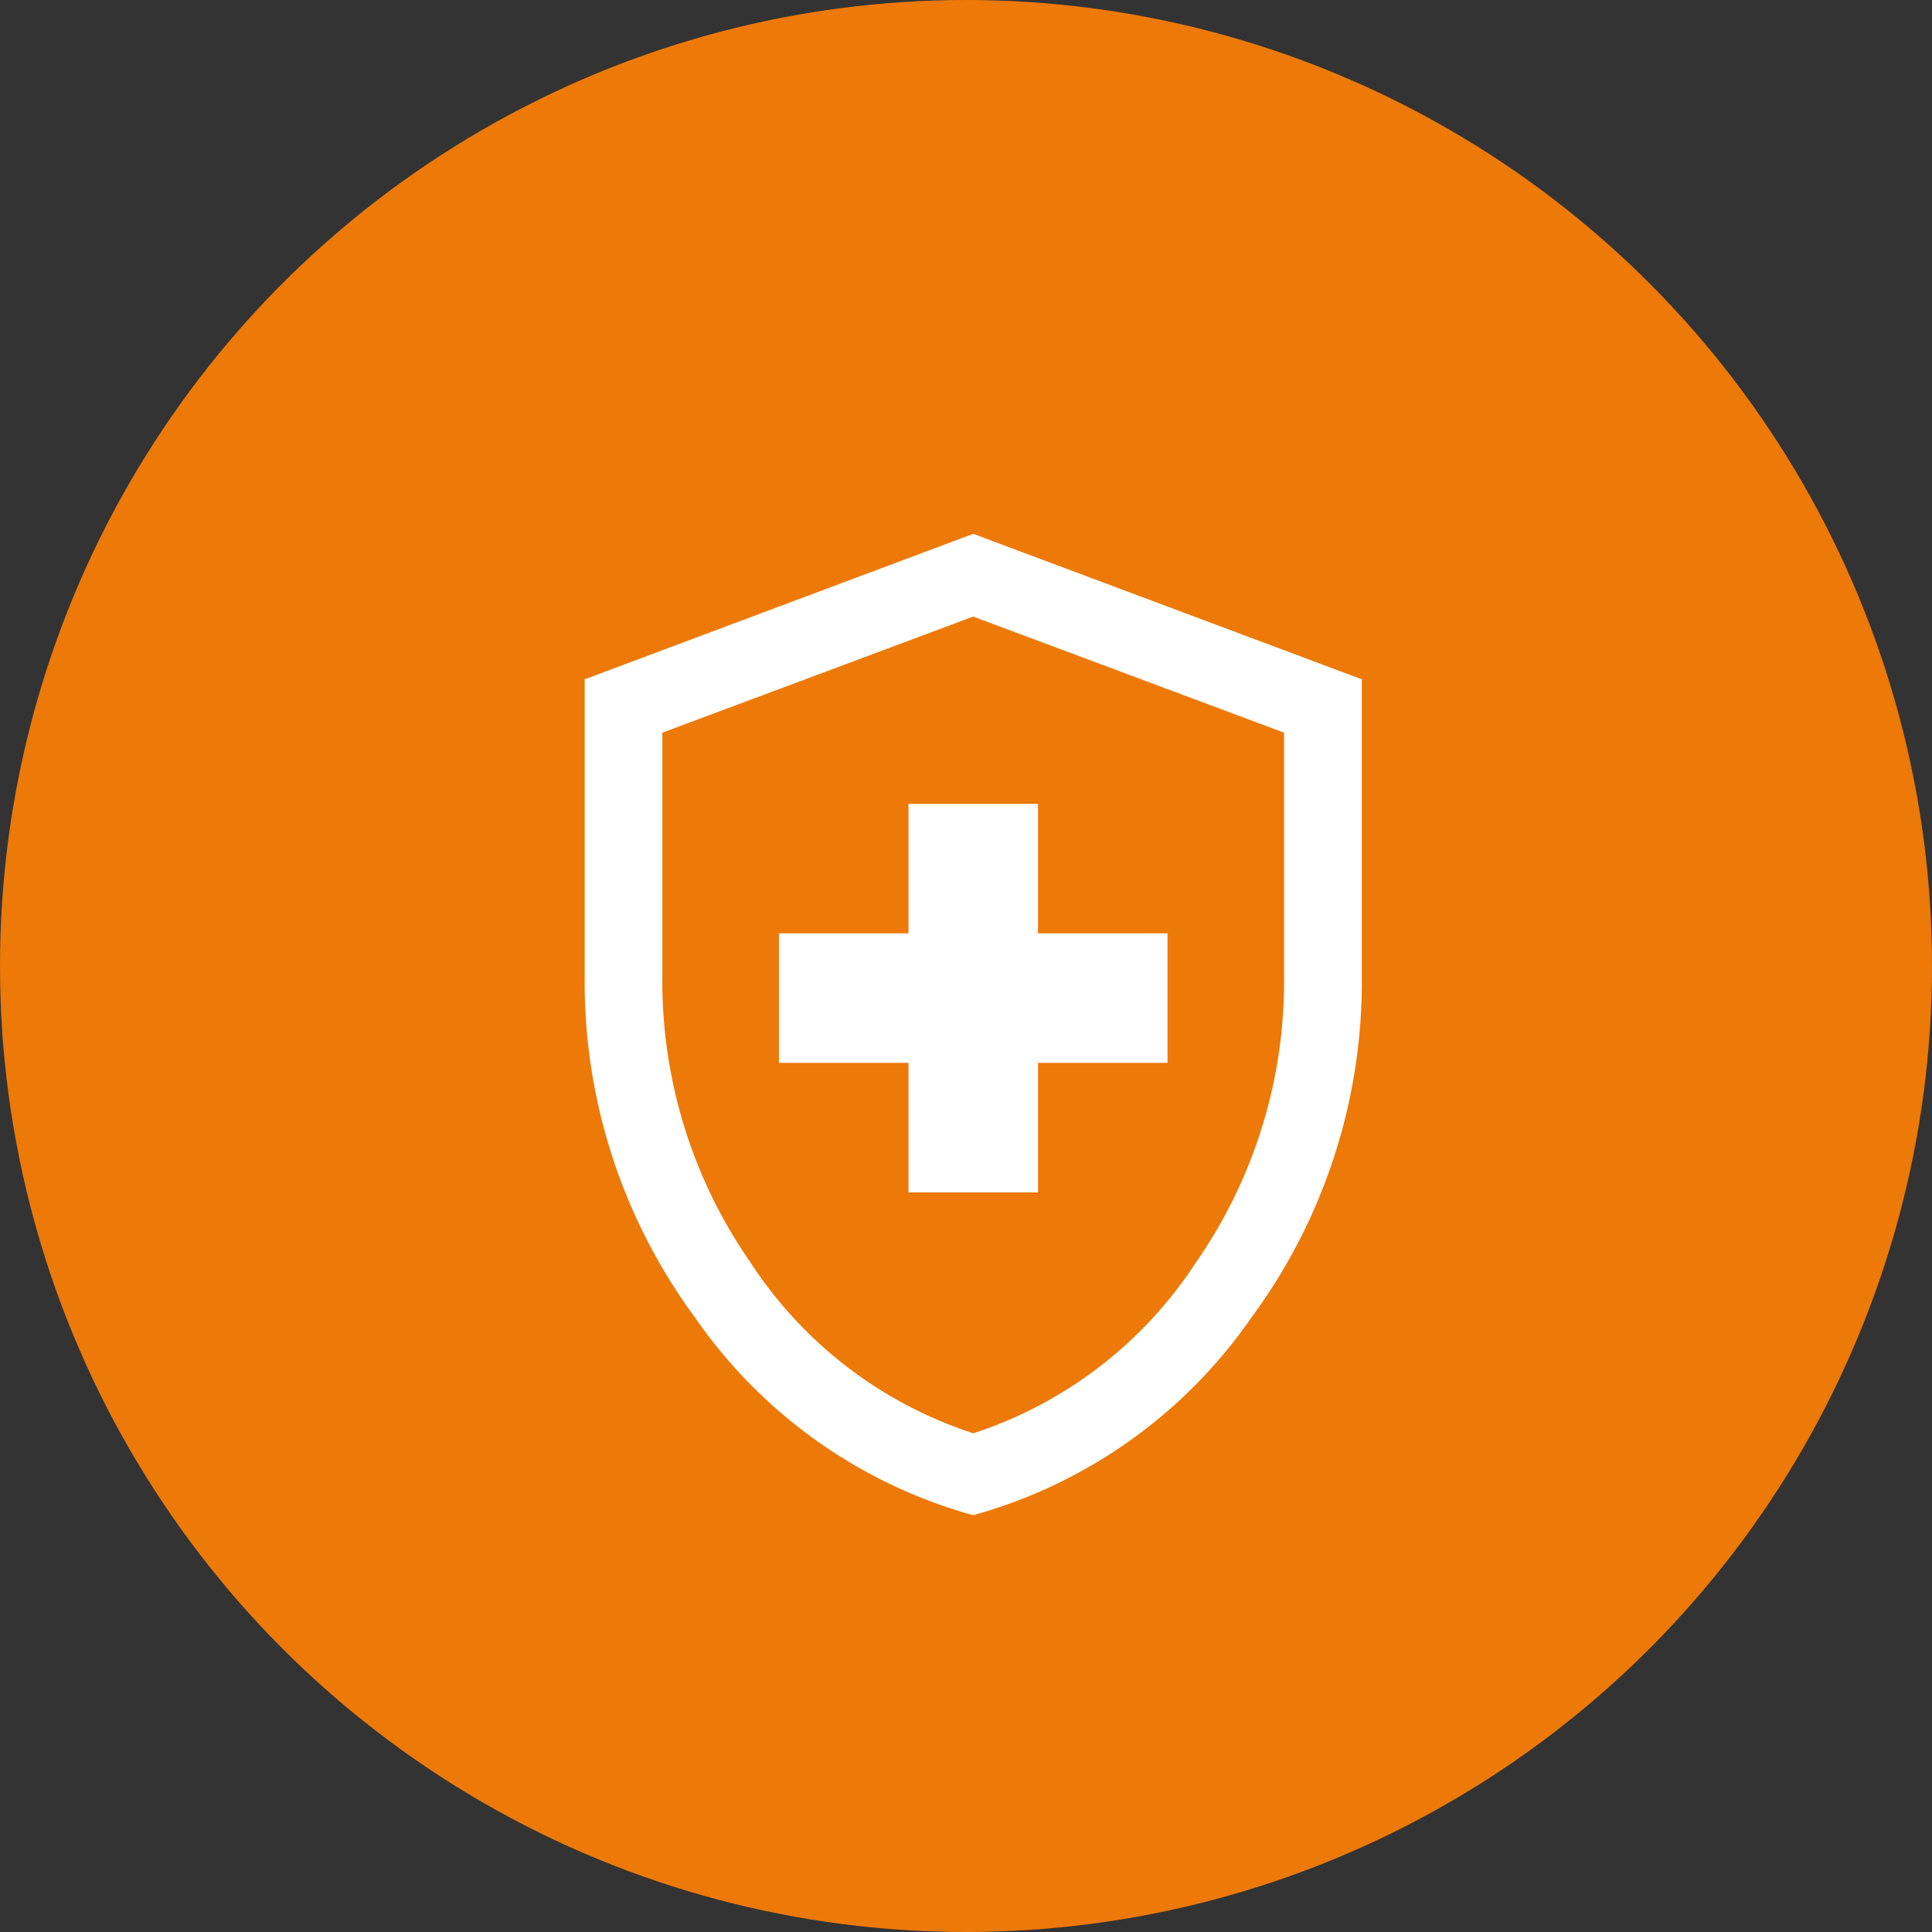
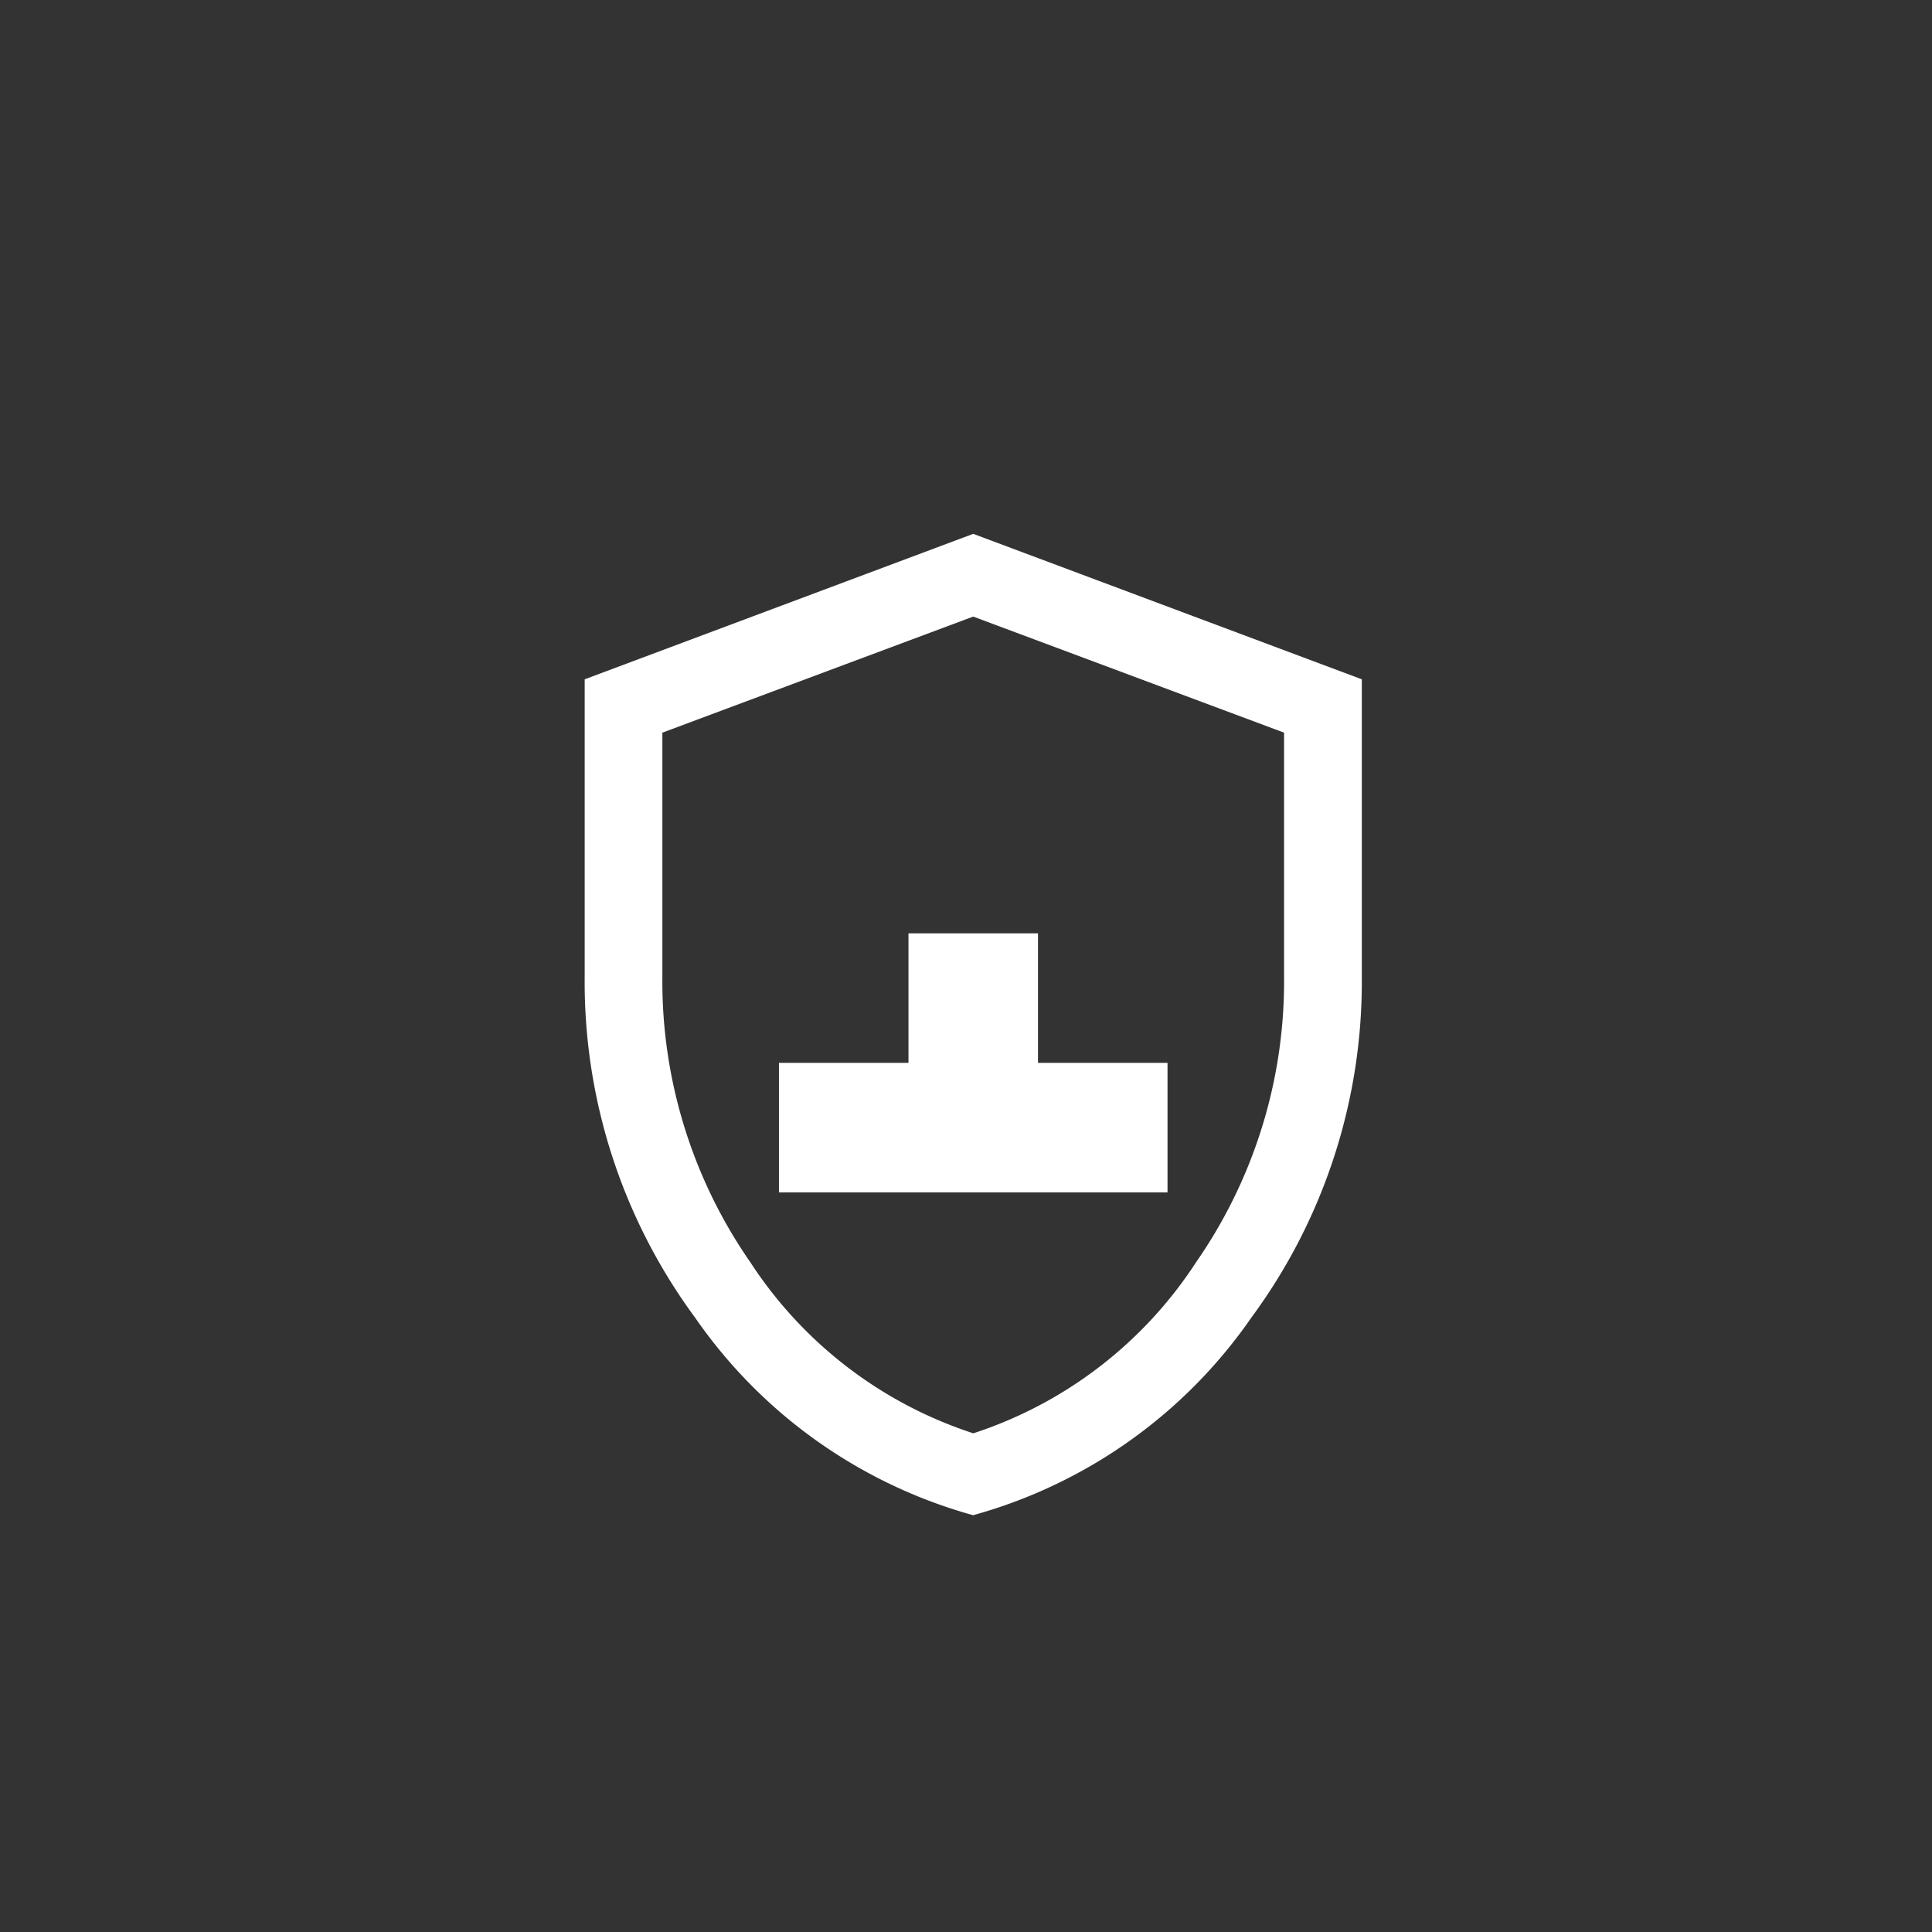
<svg xmlns="http://www.w3.org/2000/svg" width="76" height="76" viewBox="0 0 76 76">
  <rect x="0" y="0" width="76" height="76" fill="#333333" stroke="none" />
  <g id="ikona_bezpieczesntwo" data-name="ikona bezpieczesntwo" transform="translate(-1200 -2725)">
-     <circle id="Ellipse_110" data-name="Ellipse 110" cx="38" cy="38" r="38" transform="translate(1200 2725)" fill="#ed7908" />
-     <path id="health_and_safety_24dp_FILL0_wght300_GRAD0_opsz24" d="M192.737-832.555h5.095v-5.095h5.095v-5.095h-5.095v-5.095h-5.095v5.095h-5.095v5.095h5.095Zm2.547,12.7a19.684,19.684,0,0,1-10.948-7.783A22.236,22.236,0,0,1,180-841.012v-11.726l15.285-5.722,15.285,5.722v11.726a22.236,22.236,0,0,1-4.337,13.372A19.684,19.684,0,0,1,195.285-819.857Zm0-3.221a16.584,16.584,0,0,0,8.763-6.725,19.356,19.356,0,0,0,3.465-11.209v-9.629l-12.228-4.566-12.228,4.566v9.629a19.356,19.356,0,0,0,3.464,11.209A16.584,16.584,0,0,0,195.285-823.078ZM195.285-839.159Z" transform="translate(1043 3604.46)" fill="#fff" />
+     <path id="health_and_safety_24dp_FILL0_wght300_GRAD0_opsz24" d="M192.737-832.555h5.095h5.095v-5.095h-5.095v-5.095h-5.095v5.095h-5.095v5.095h5.095Zm2.547,12.7a19.684,19.684,0,0,1-10.948-7.783A22.236,22.236,0,0,1,180-841.012v-11.726l15.285-5.722,15.285,5.722v11.726a22.236,22.236,0,0,1-4.337,13.372A19.684,19.684,0,0,1,195.285-819.857Zm0-3.221a16.584,16.584,0,0,0,8.763-6.725,19.356,19.356,0,0,0,3.465-11.209v-9.629l-12.228-4.566-12.228,4.566v9.629a19.356,19.356,0,0,0,3.464,11.209A16.584,16.584,0,0,0,195.285-823.078ZM195.285-839.159Z" transform="translate(1043 3604.46)" fill="#fff" />
  </g>
</svg>